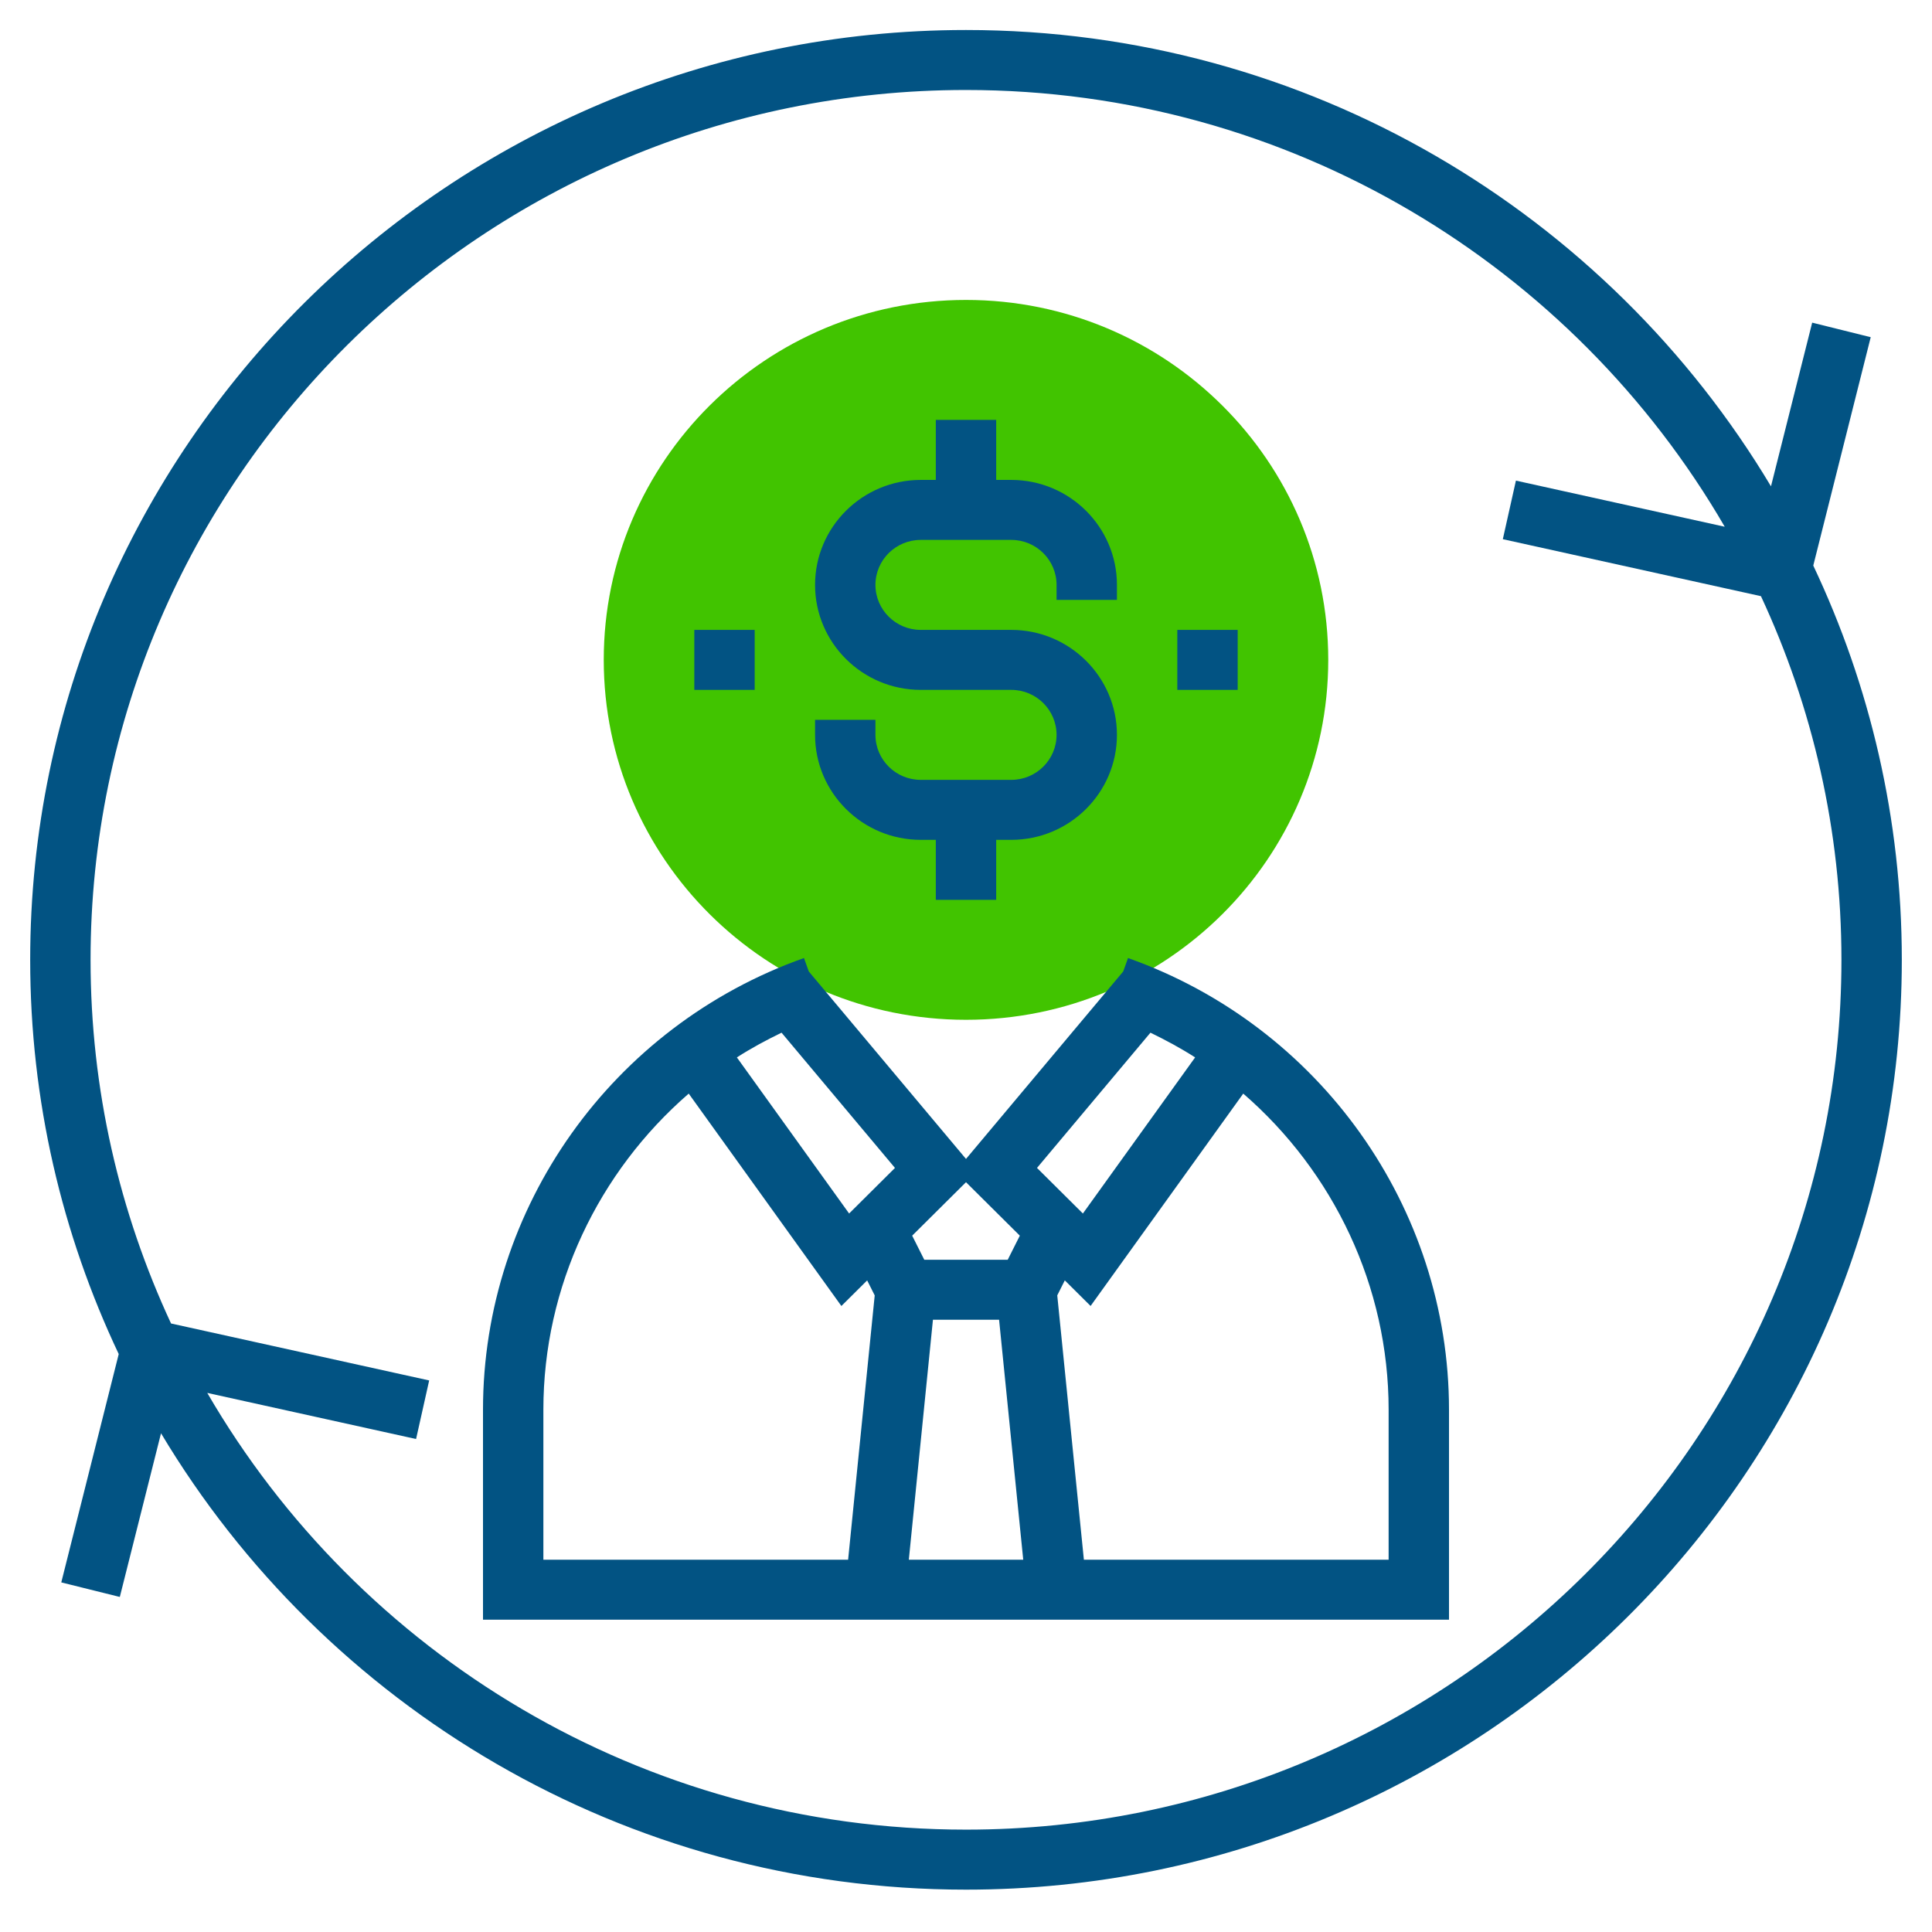
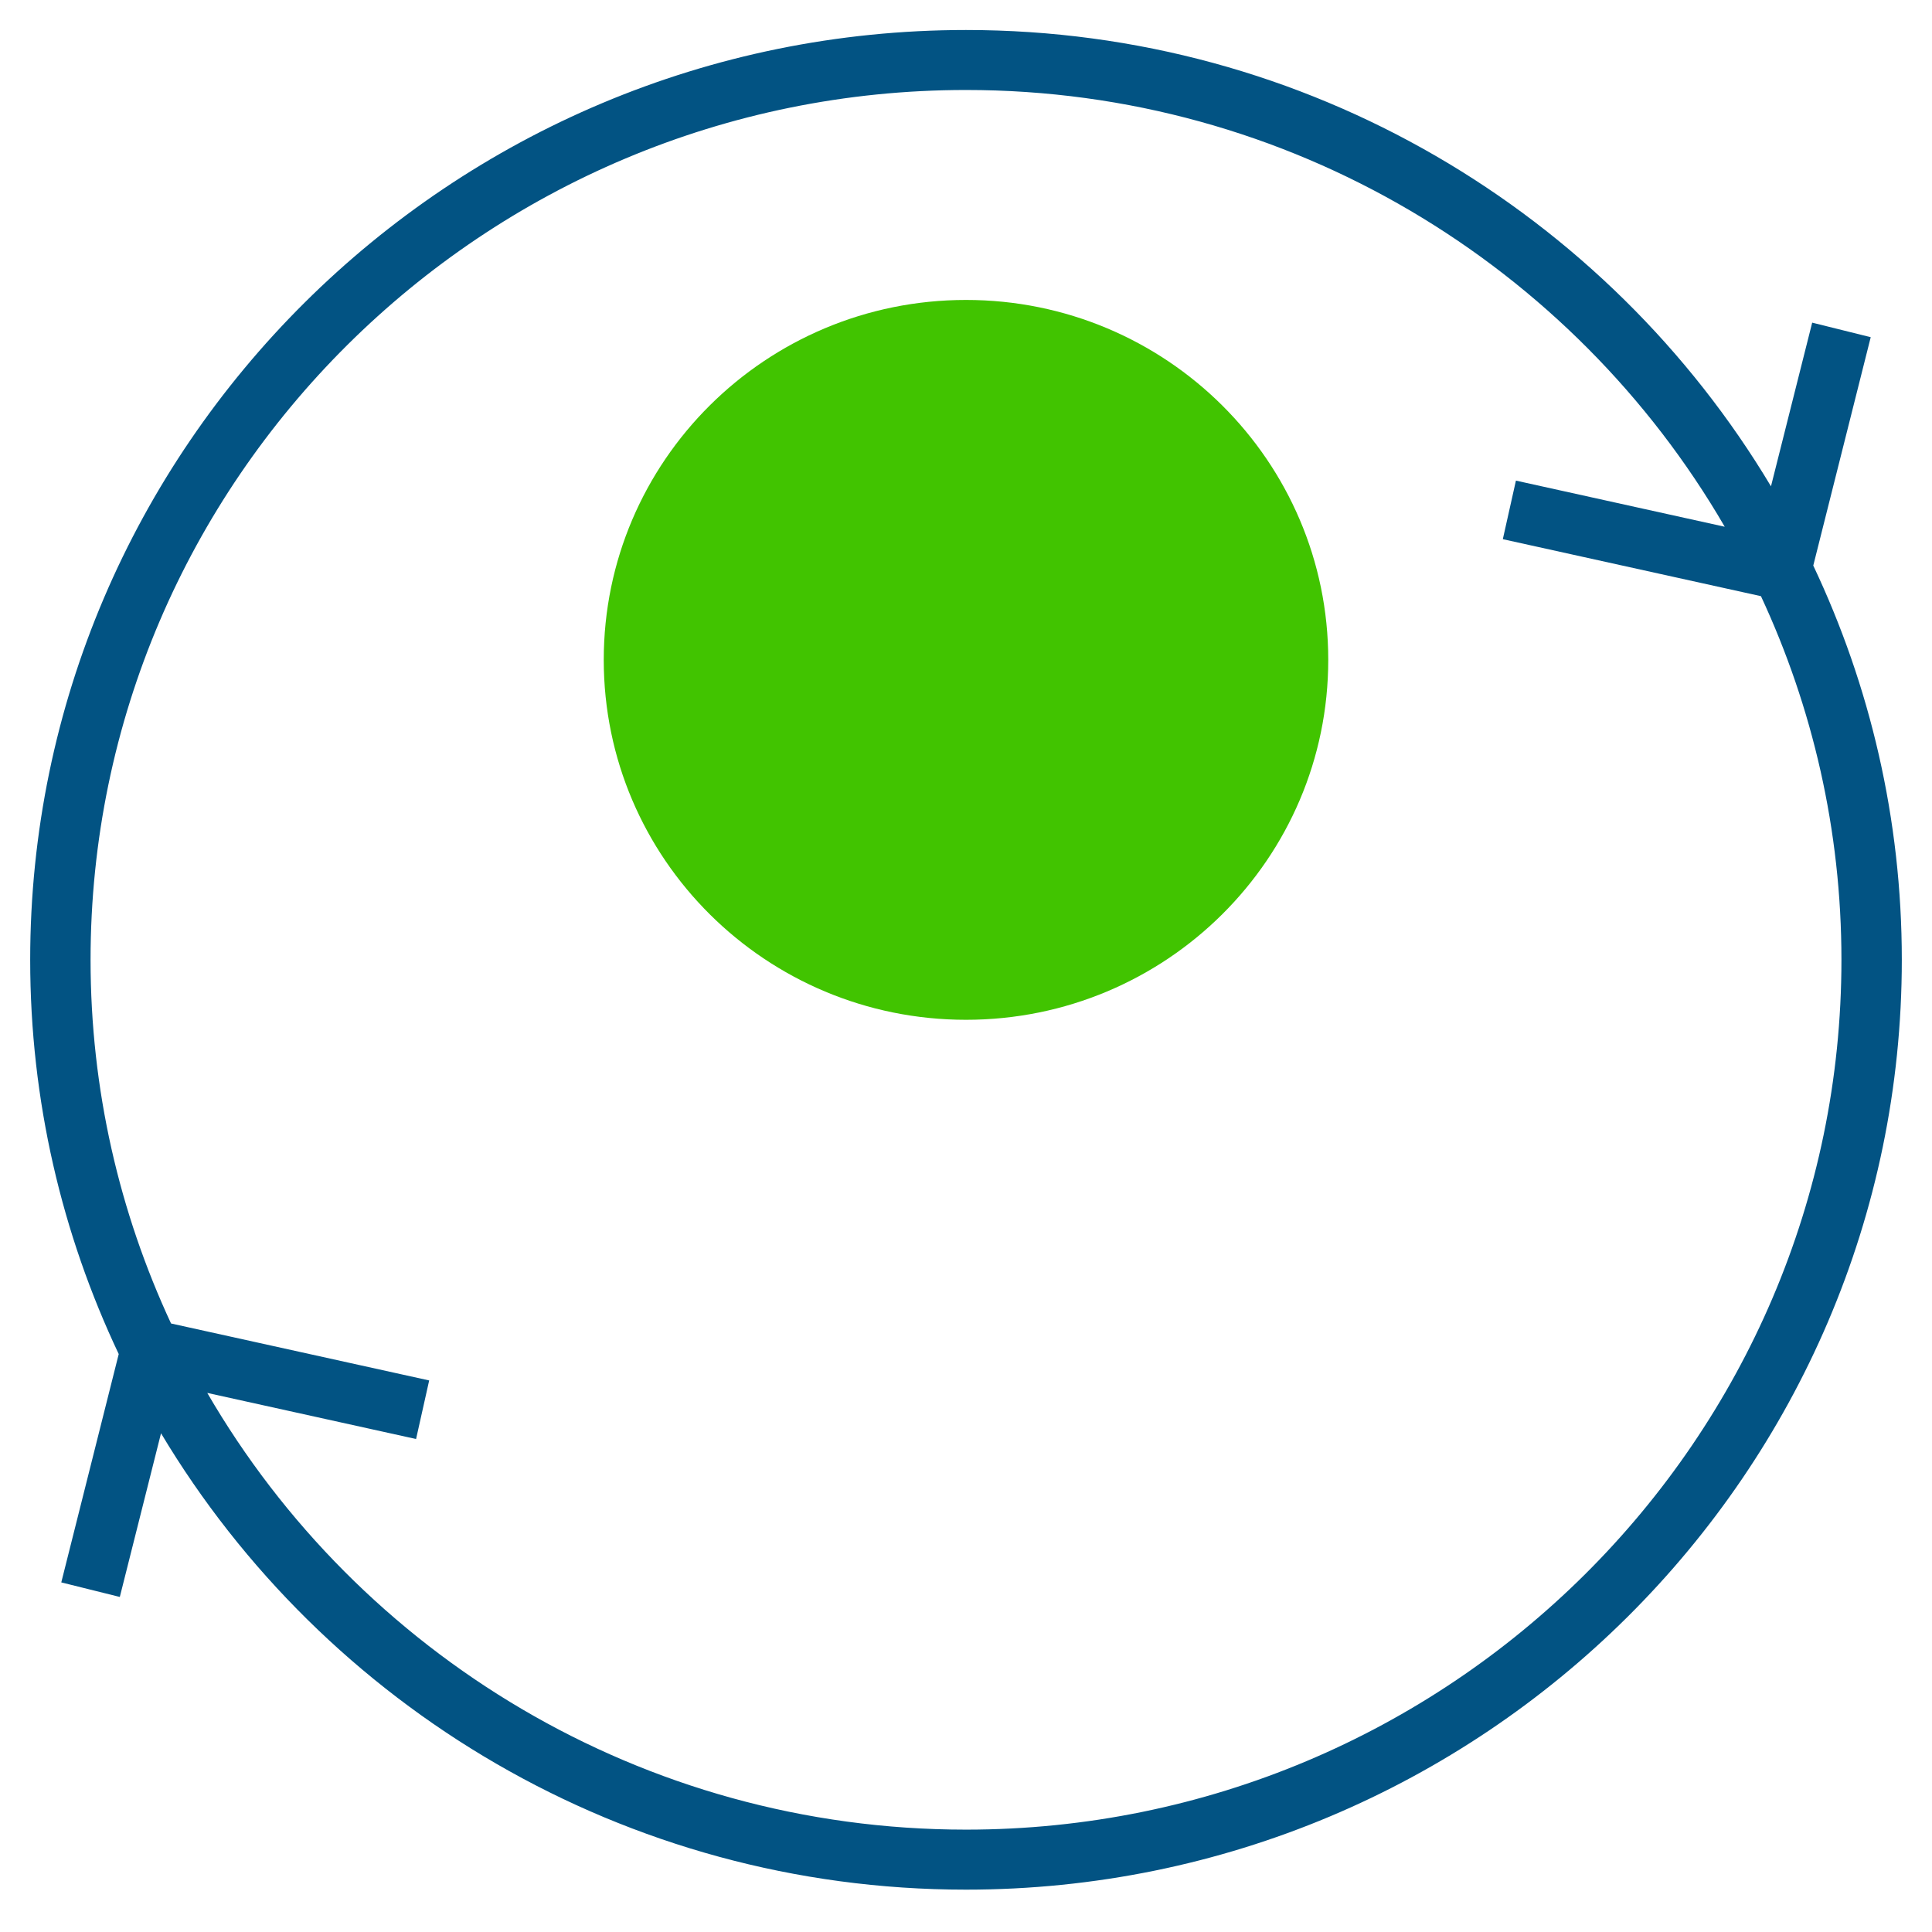
<svg xmlns="http://www.w3.org/2000/svg" width="64" height="64" viewBox="0 0 64 64" fill="none">
  <path d="M32 33.782C38.627 33.782 44 28.444 44 21.859C44 15.274 38.627 9.936 32 9.936C25.373 9.936 20 15.274 20 21.859C20 28.444 25.373 33.782 32 33.782Z" fill="#41C400" />
  <path d="M60.067 18.735L61.97 11.17L60.031 10.688L58.666 16.11C53.258 7.069 43.332 0.994 32 0.994C14.906 0.994 1 14.812 1 31.795C1 36.462 2.055 40.887 3.933 44.855L2.03 52.419L3.969 52.901L5.334 47.479C10.742 56.521 20.668 62.597 32 62.597C49.094 62.597 63 48.779 63 31.795C63 27.128 61.945 22.704 60.067 18.735ZM32 60.609C21.265 60.609 11.88 54.779 6.866 46.142L13.783 47.669L14.217 45.729L5.666 43.842C3.959 40.173 3 36.094 3 31.795C3 15.907 16.01 2.981 32 2.981C42.735 2.981 52.12 8.811 57.134 17.449L50.217 15.921L49.783 17.861L58.334 19.749C60.041 23.417 61 27.496 61 31.795C61 47.684 47.99 60.609 32 60.609Z" fill="#025383" />
-   <path d="M37.367 31.736L37.208 32.181L32 38.391L26.792 32.181L26.633 31.736C20.273 33.99 16 40.003 16 46.699V53.654H48V46.699C48 40.003 43.727 33.99 37.367 31.736ZM38.11 34.209C38.621 34.457 39.118 34.725 39.59 35.028L35.872 40.199L34.352 38.689L38.11 34.209ZM30.905 43.718H33.096L33.896 51.667H30.106L30.905 43.718ZM33.382 41.731H30.618L30.217 40.933L32 39.162L33.783 40.933L33.382 41.731ZM28.128 40.199L24.41 35.028C24.881 34.725 25.378 34.457 25.89 34.209L29.647 38.689L28.128 40.199ZM18 46.699C18 42.611 19.824 38.82 22.815 36.227L27.872 43.263L28.726 42.415L28.976 42.912L28.095 51.667H18V46.699ZM46 51.667H35.905L35.023 42.911L35.273 42.414L36.127 43.262L41.184 36.227C44.176 38.82 46 42.611 46 46.699V51.667Z" fill="#025383" />
-   <path d="M41 20.866H39V22.853H41V20.866Z" fill="#025383" />
-   <path d="M30.5 27.821H31V29.808H33V27.821H33.5C35.43 27.821 37 26.261 37 24.343C37 22.425 35.43 20.866 33.5 20.866H30.5C29.673 20.866 29 20.197 29 19.375C29 18.553 29.673 17.885 30.5 17.885H33.5C34.327 17.885 35 18.553 35 19.375V19.872H37V19.375C37 17.457 35.43 15.898 33.5 15.898H33V13.91H31V15.898H30.5C28.57 15.898 27 17.457 27 19.375C27 21.293 28.57 22.853 30.5 22.853H33.5C34.327 22.853 35 23.521 35 24.343C35 25.165 34.327 25.834 33.5 25.834H30.5C29.673 25.834 29 25.165 29 24.343V23.846H27V24.343C27 26.261 28.57 27.821 30.5 27.821Z" fill="#025383" />
-   <path d="M25 20.866H23V22.853H25V20.866Z" fill="#025383" />
</svg>